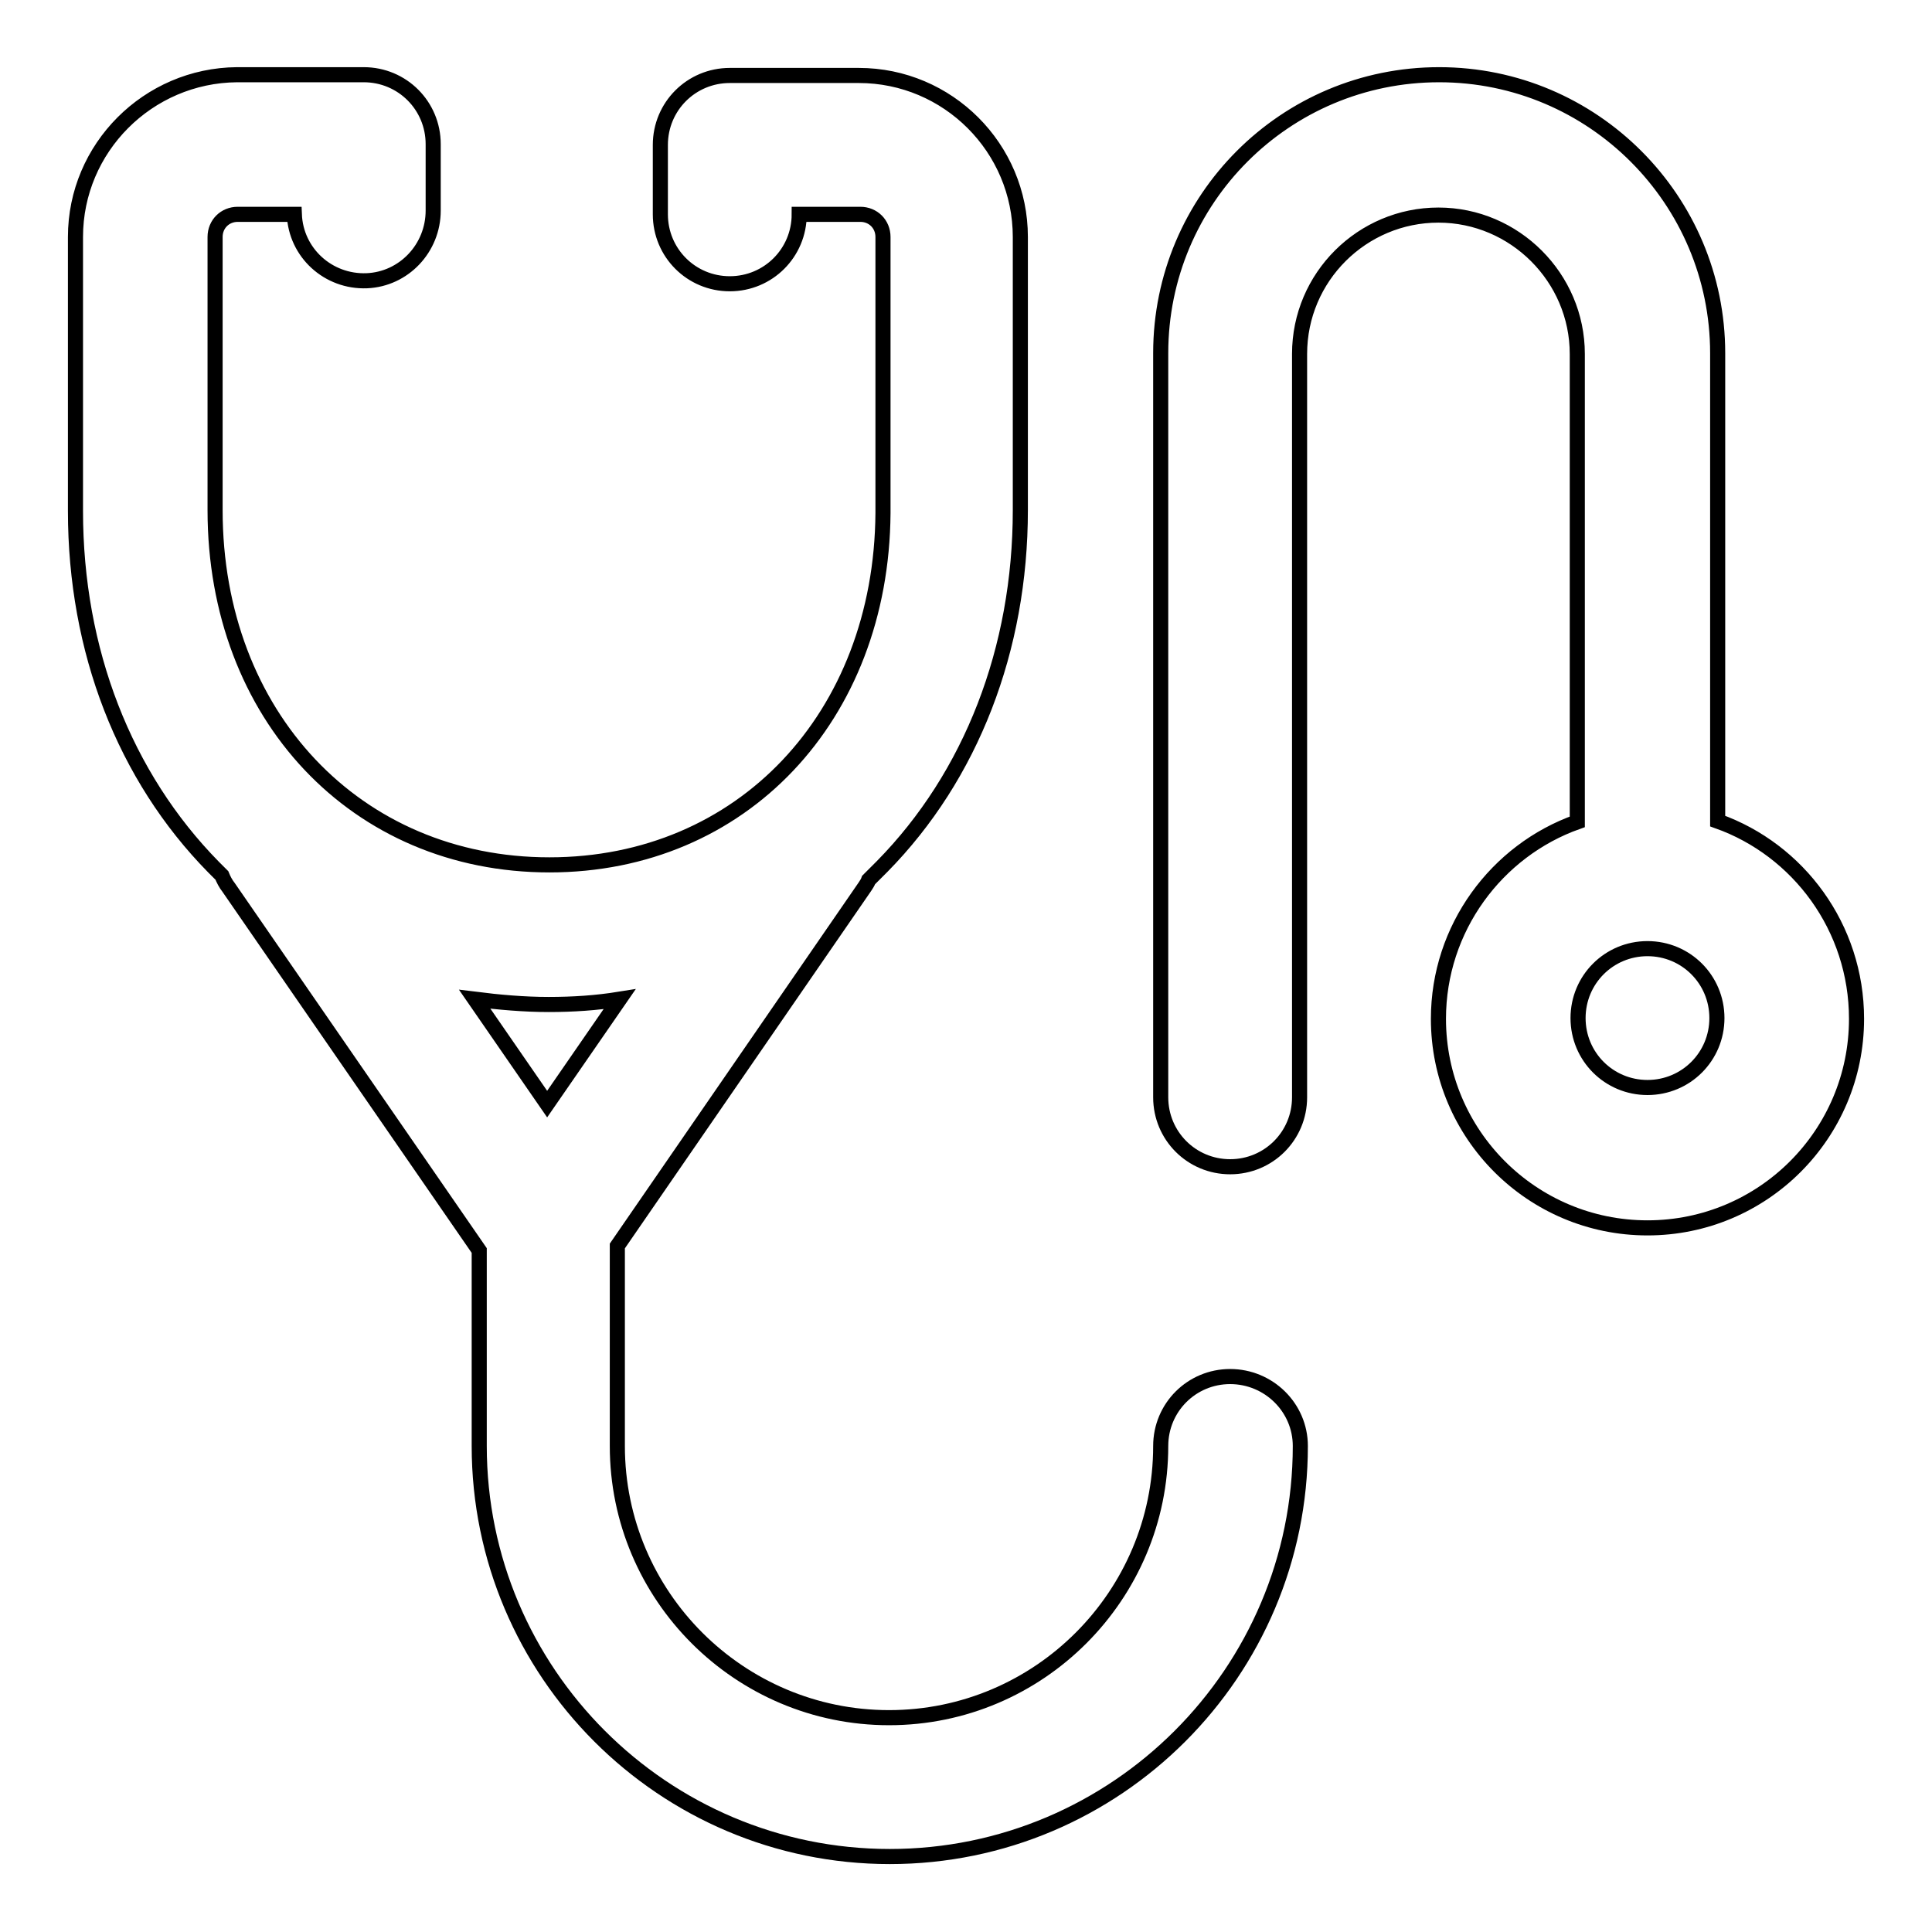
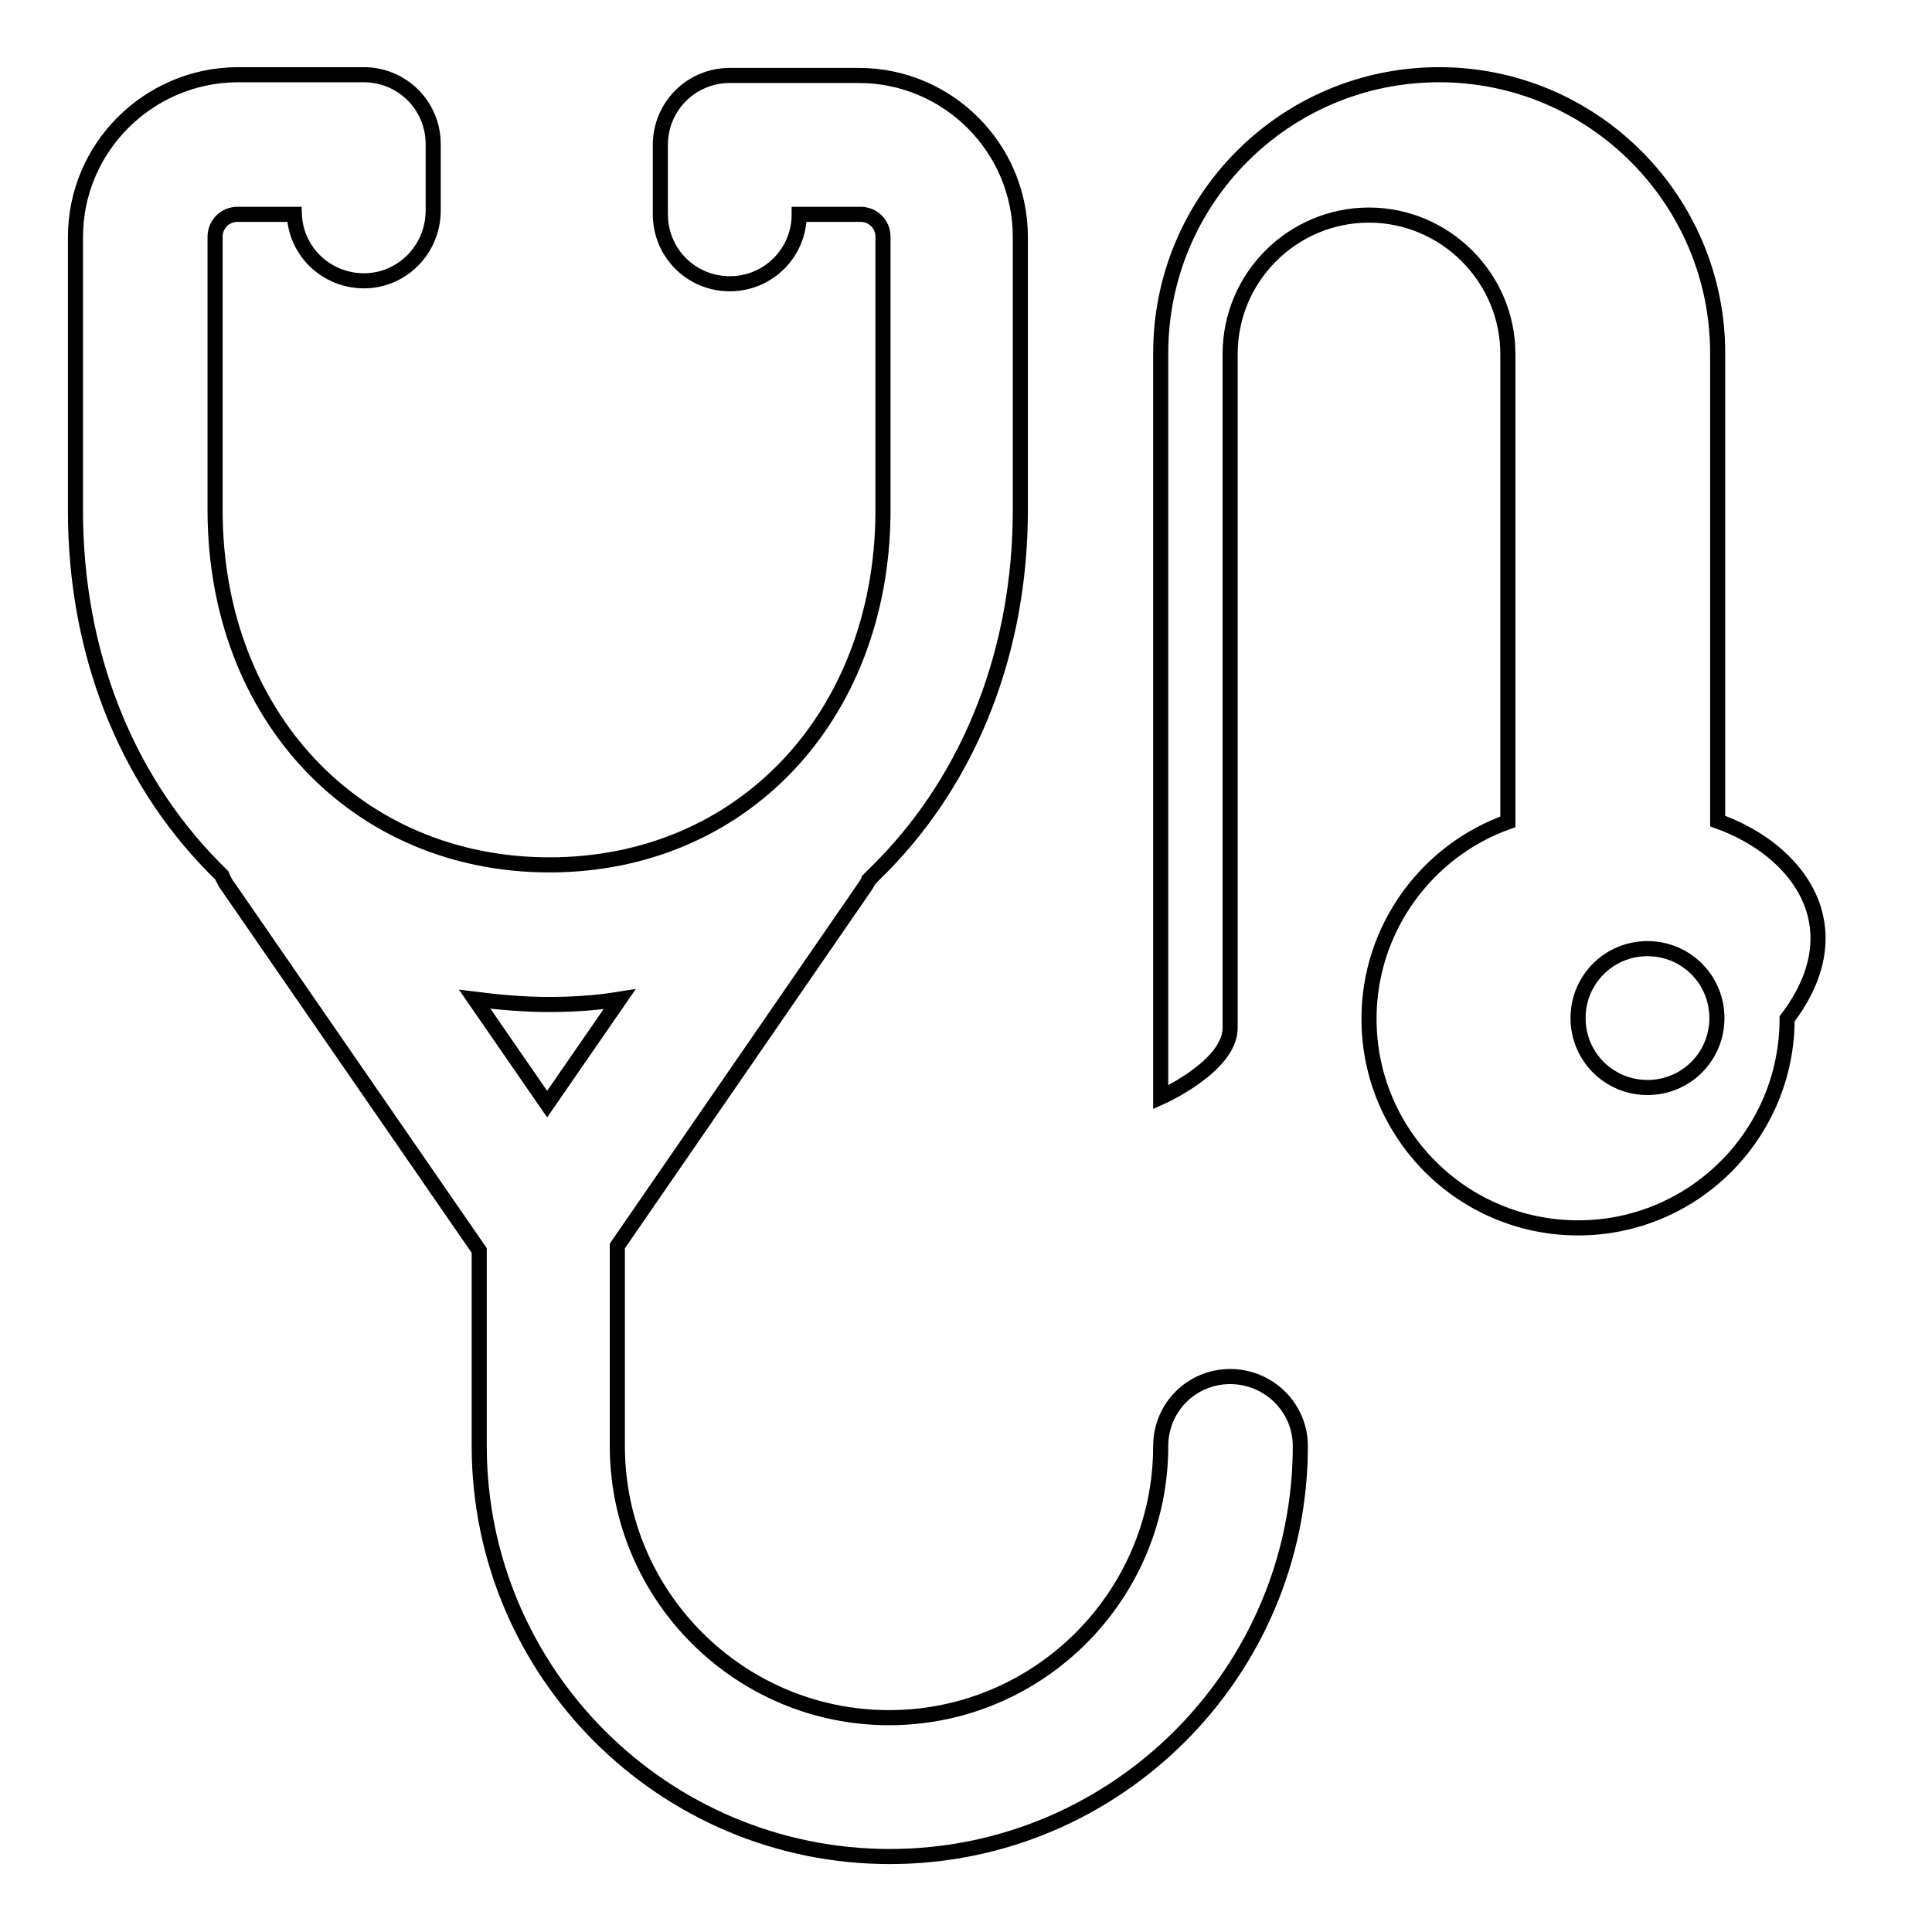
<svg xmlns="http://www.w3.org/2000/svg" version="1.1" x="0px" y="0px" viewBox="0 0 256 256" enable-background="new 0 0 256 256" xml:space="preserve">
  <g>
-     <path stroke-width="2" fill-opacity="0" stroke="#000000" d="M163,182.4c-5.1,0-9.2,4.1-9.2,9.2c0,19.8-16.1,36-36,36c-19.8,0-36-16.1-36-36v-26.5l32.8-47.6 c0.2-0.3,0.4-0.6,0.5-0.9c0.6-0.6,1.2-1.2,1.8-1.8c11.8-12,18.3-28.8,18.3-47.2c0-0.2,0-0.3,0-0.5l0-35.7 c0-11.8-9.6-21.4-21.4-21.4H96.7c-5.1,0-9.2,4.1-9.2,9.2v9.2c0,5.1,4.1,9.2,9.2,9.2s9.2-4.1,9.2-9.2h8.1c1.7,0,3,1.3,3,3l0,36.2 c0,0.1,0,0.3,0,0.4c-0.2,27-18.7,46.6-44.2,46.6c-25.6,0-44.3-19.8-44.3-47c0-0.3,0-0.6,0-0.9c0-0.3,0-0.6,0-0.9V31.4 c0-1.7,1.3-3,3-3H39c0.2,5.1,4.5,9,9.6,8.8c4.9-0.2,8.8-4.3,8.8-9.3v-8.8c0-5.1-4.1-9.2-9.2-9.2H31.4C19.6,10,10,19.6,10,31.4v34.5 c0,0.3,0,0.6,0,0.9c0,0.3,0,0.6,0,0.9c0,18.5,6.5,35.2,18.3,47.2c0.4,0.4,0.7,0.7,1.1,1.1c0.2,0.5,0.5,1.1,0.9,1.6l33.2,48.1v25.9 c0,30,24.4,54.4,54.4,54.4c30,0,54.4-24.4,54.4-54.4C172.3,186.5,168.1,182.4,163,182.4z M72.7,133.1c3.2,0,6.3-0.2,9.4-0.7 l-9.6,13.9l-9.6-13.9C66.1,132.8,69.4,133.1,72.7,133.1z M227.6,108.8v-62c0-20.3-16.5-36.9-36.9-36.9s-36.9,16.5-36.9,36.9v98.6 c0,5.1,4.1,9.2,9.2,9.2s9.2-4.1,9.2-9.2V46.9c0-10.2,8.3-18.4,18.4-18.4s18.4,8.3,18.4,18.4v62c-10.7,3.8-18.4,14.1-18.4,26.1 c0,15.3,12.4,27.7,27.7,27.7s27.7-12.4,27.7-27.7C246,122.9,238.3,112.6,227.6,108.8z M218.3,144.1c-5.1,0-9.2-4.1-9.2-9.2 s4.1-9.2,9.2-9.2s9.2,4.1,9.2,9.2S223.4,144.1,218.3,144.1z" />
+     <path stroke-width="2" fill-opacity="0" stroke="#000000" d="M163,182.4c-5.1,0-9.2,4.1-9.2,9.2c0,19.8-16.1,36-36,36c-19.8,0-36-16.1-36-36v-26.5l32.8-47.6 c0.2-0.3,0.4-0.6,0.5-0.9c0.6-0.6,1.2-1.2,1.8-1.8c11.8-12,18.3-28.8,18.3-47.2c0-0.2,0-0.3,0-0.5l0-35.7 c0-11.8-9.6-21.4-21.4-21.4H96.7c-5.1,0-9.2,4.1-9.2,9.2v9.2c0,5.1,4.1,9.2,9.2,9.2s9.2-4.1,9.2-9.2h8.1c1.7,0,3,1.3,3,3l0,36.2 c0,0.1,0,0.3,0,0.4c-0.2,27-18.7,46.6-44.2,46.6c-25.6,0-44.3-19.8-44.3-47c0-0.3,0-0.6,0-0.9c0-0.3,0-0.6,0-0.9V31.4 c0-1.7,1.3-3,3-3H39c0.2,5.1,4.5,9,9.6,8.8c4.9-0.2,8.8-4.3,8.8-9.3v-8.8c0-5.1-4.1-9.2-9.2-9.2H31.4C19.6,10,10,19.6,10,31.4v34.5 c0,0.3,0,0.6,0,0.9c0,0.3,0,0.6,0,0.9c0,18.5,6.5,35.2,18.3,47.2c0.4,0.4,0.7,0.7,1.1,1.1c0.2,0.5,0.5,1.1,0.9,1.6l33.2,48.1v25.9 c0,30,24.4,54.4,54.4,54.4c30,0,54.4-24.4,54.4-54.4C172.3,186.5,168.1,182.4,163,182.4z M72.7,133.1c3.2,0,6.3-0.2,9.4-0.7 l-9.6,13.9l-9.6-13.9C66.1,132.8,69.4,133.1,72.7,133.1z M227.6,108.8v-62c0-20.3-16.5-36.9-36.9-36.9s-36.9,16.5-36.9,36.9v98.6 s9.2-4.1,9.2-9.2V46.9c0-10.2,8.3-18.4,18.4-18.4s18.4,8.3,18.4,18.4v62c-10.7,3.8-18.4,14.1-18.4,26.1 c0,15.3,12.4,27.7,27.7,27.7s27.7-12.4,27.7-27.7C246,122.9,238.3,112.6,227.6,108.8z M218.3,144.1c-5.1,0-9.2-4.1-9.2-9.2 s4.1-9.2,9.2-9.2s9.2,4.1,9.2,9.2S223.4,144.1,218.3,144.1z" />
  </g>
</svg>